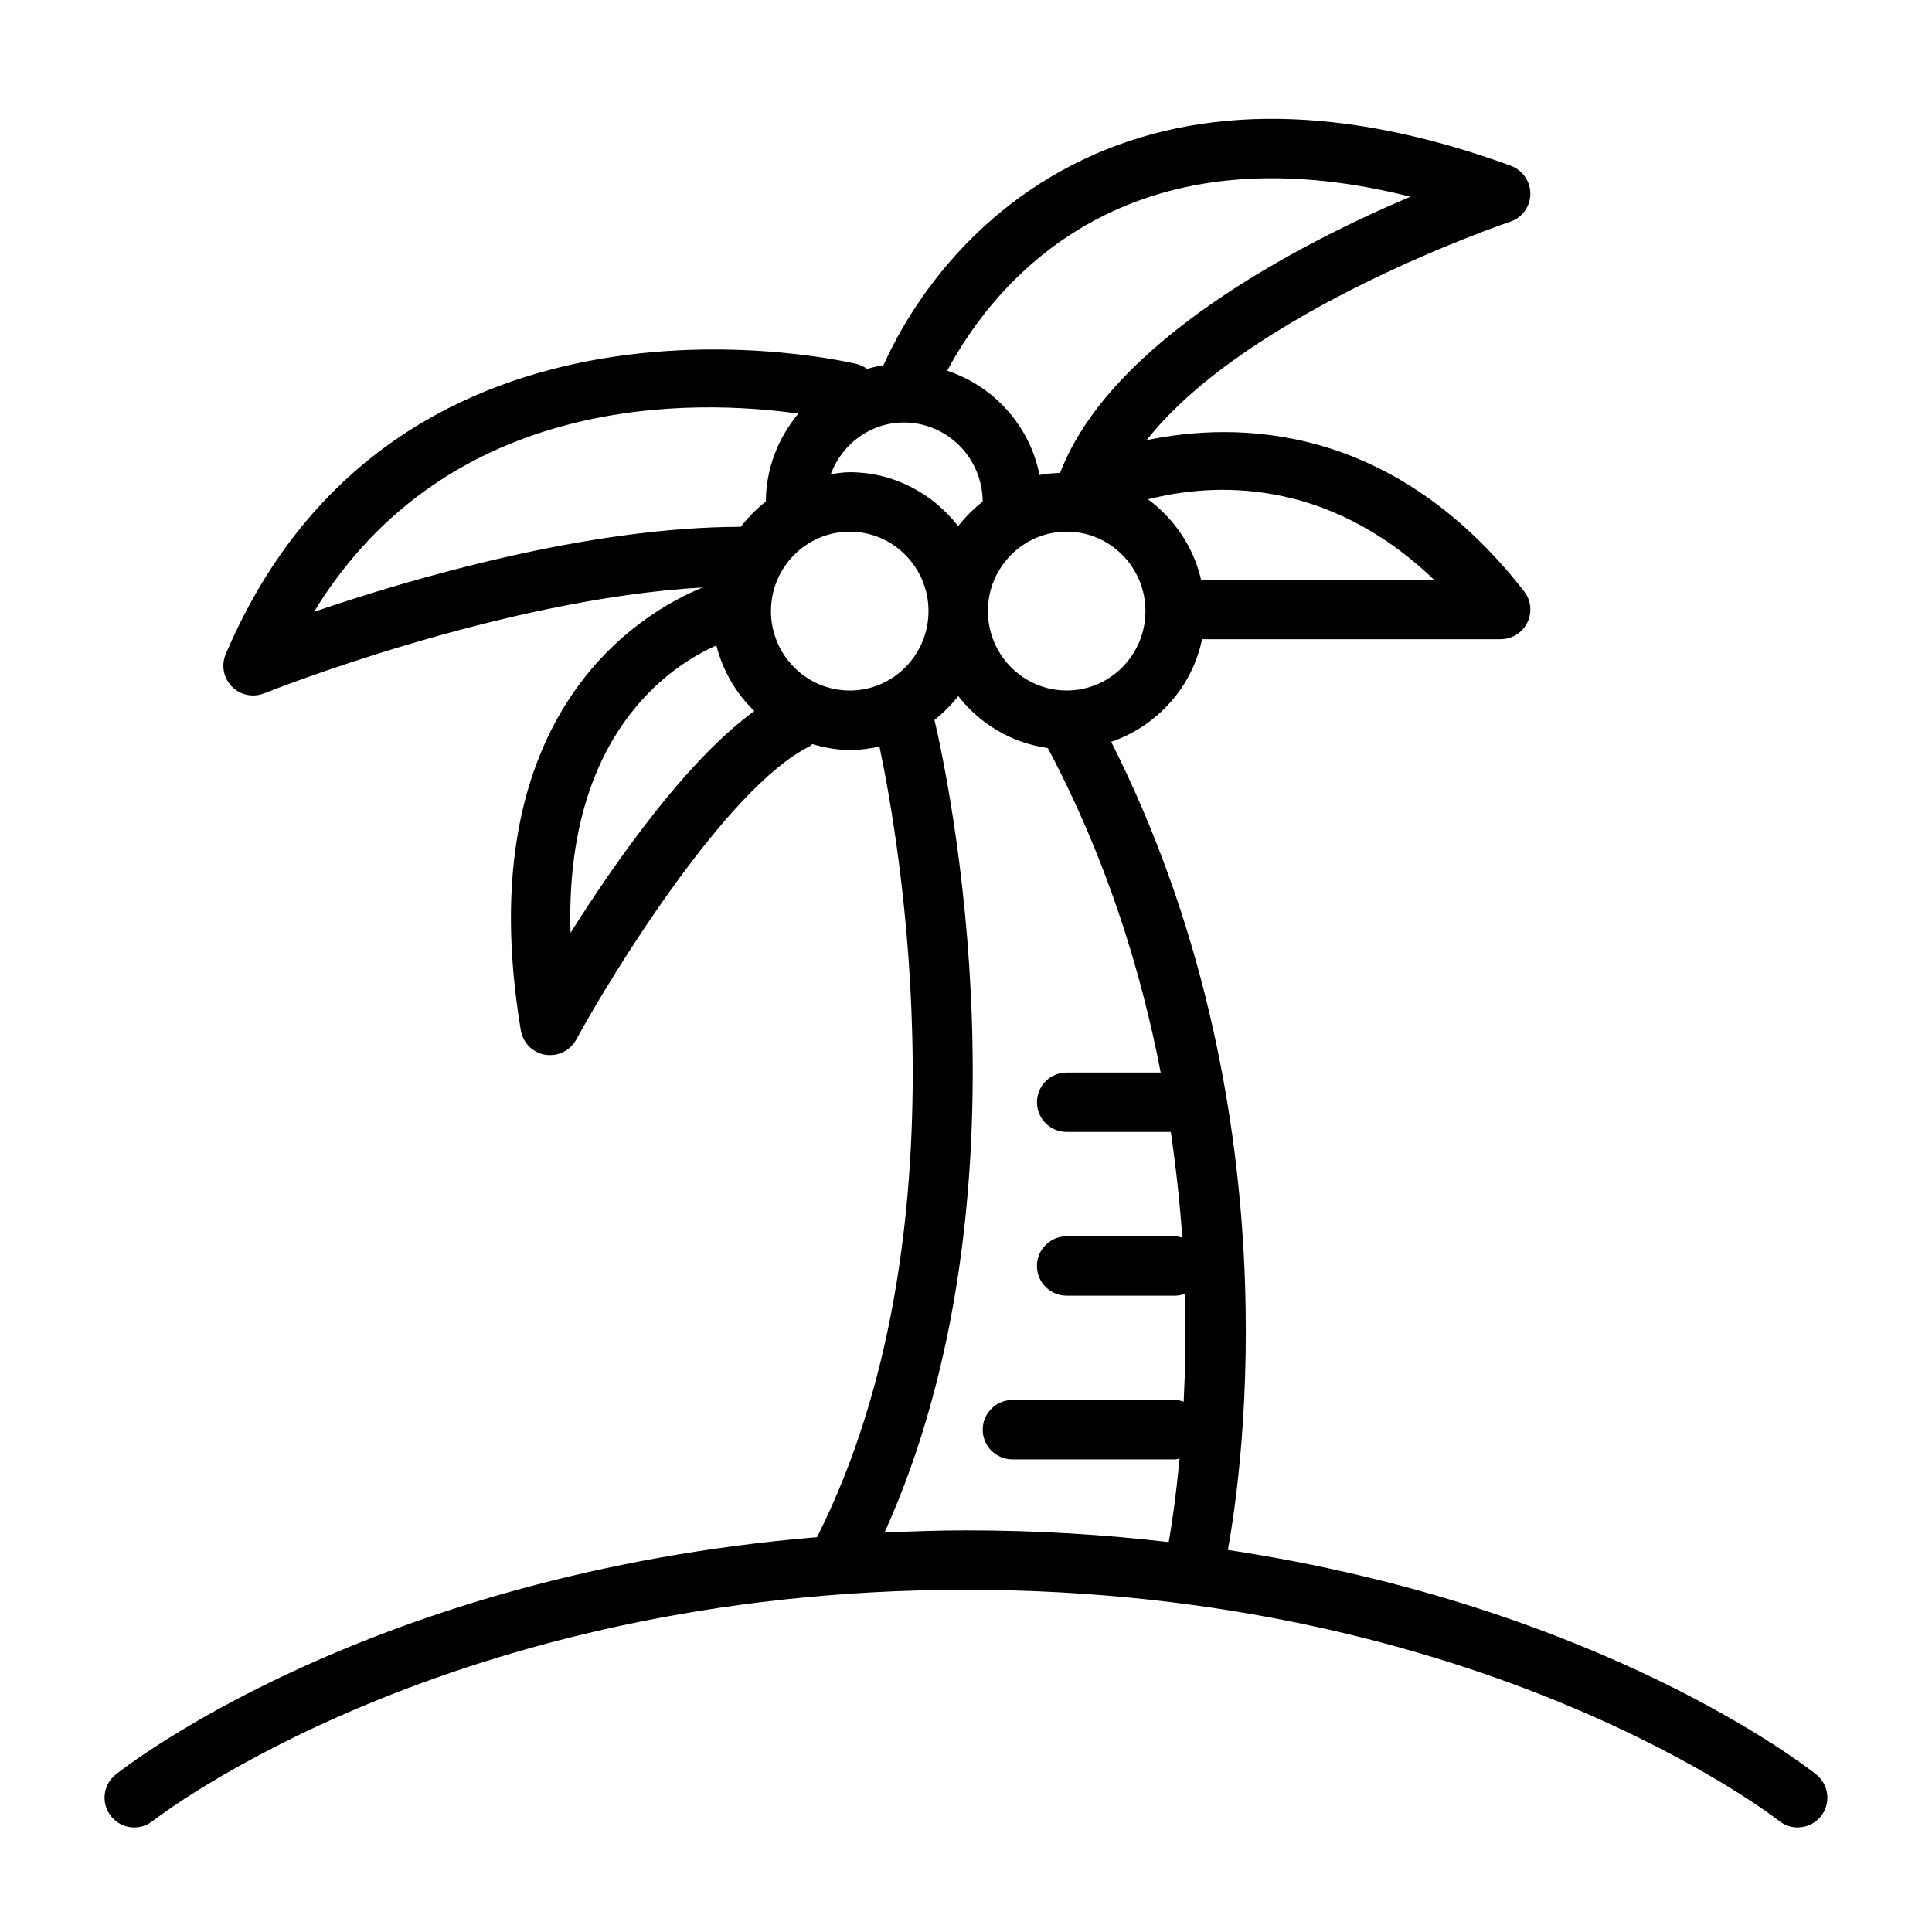
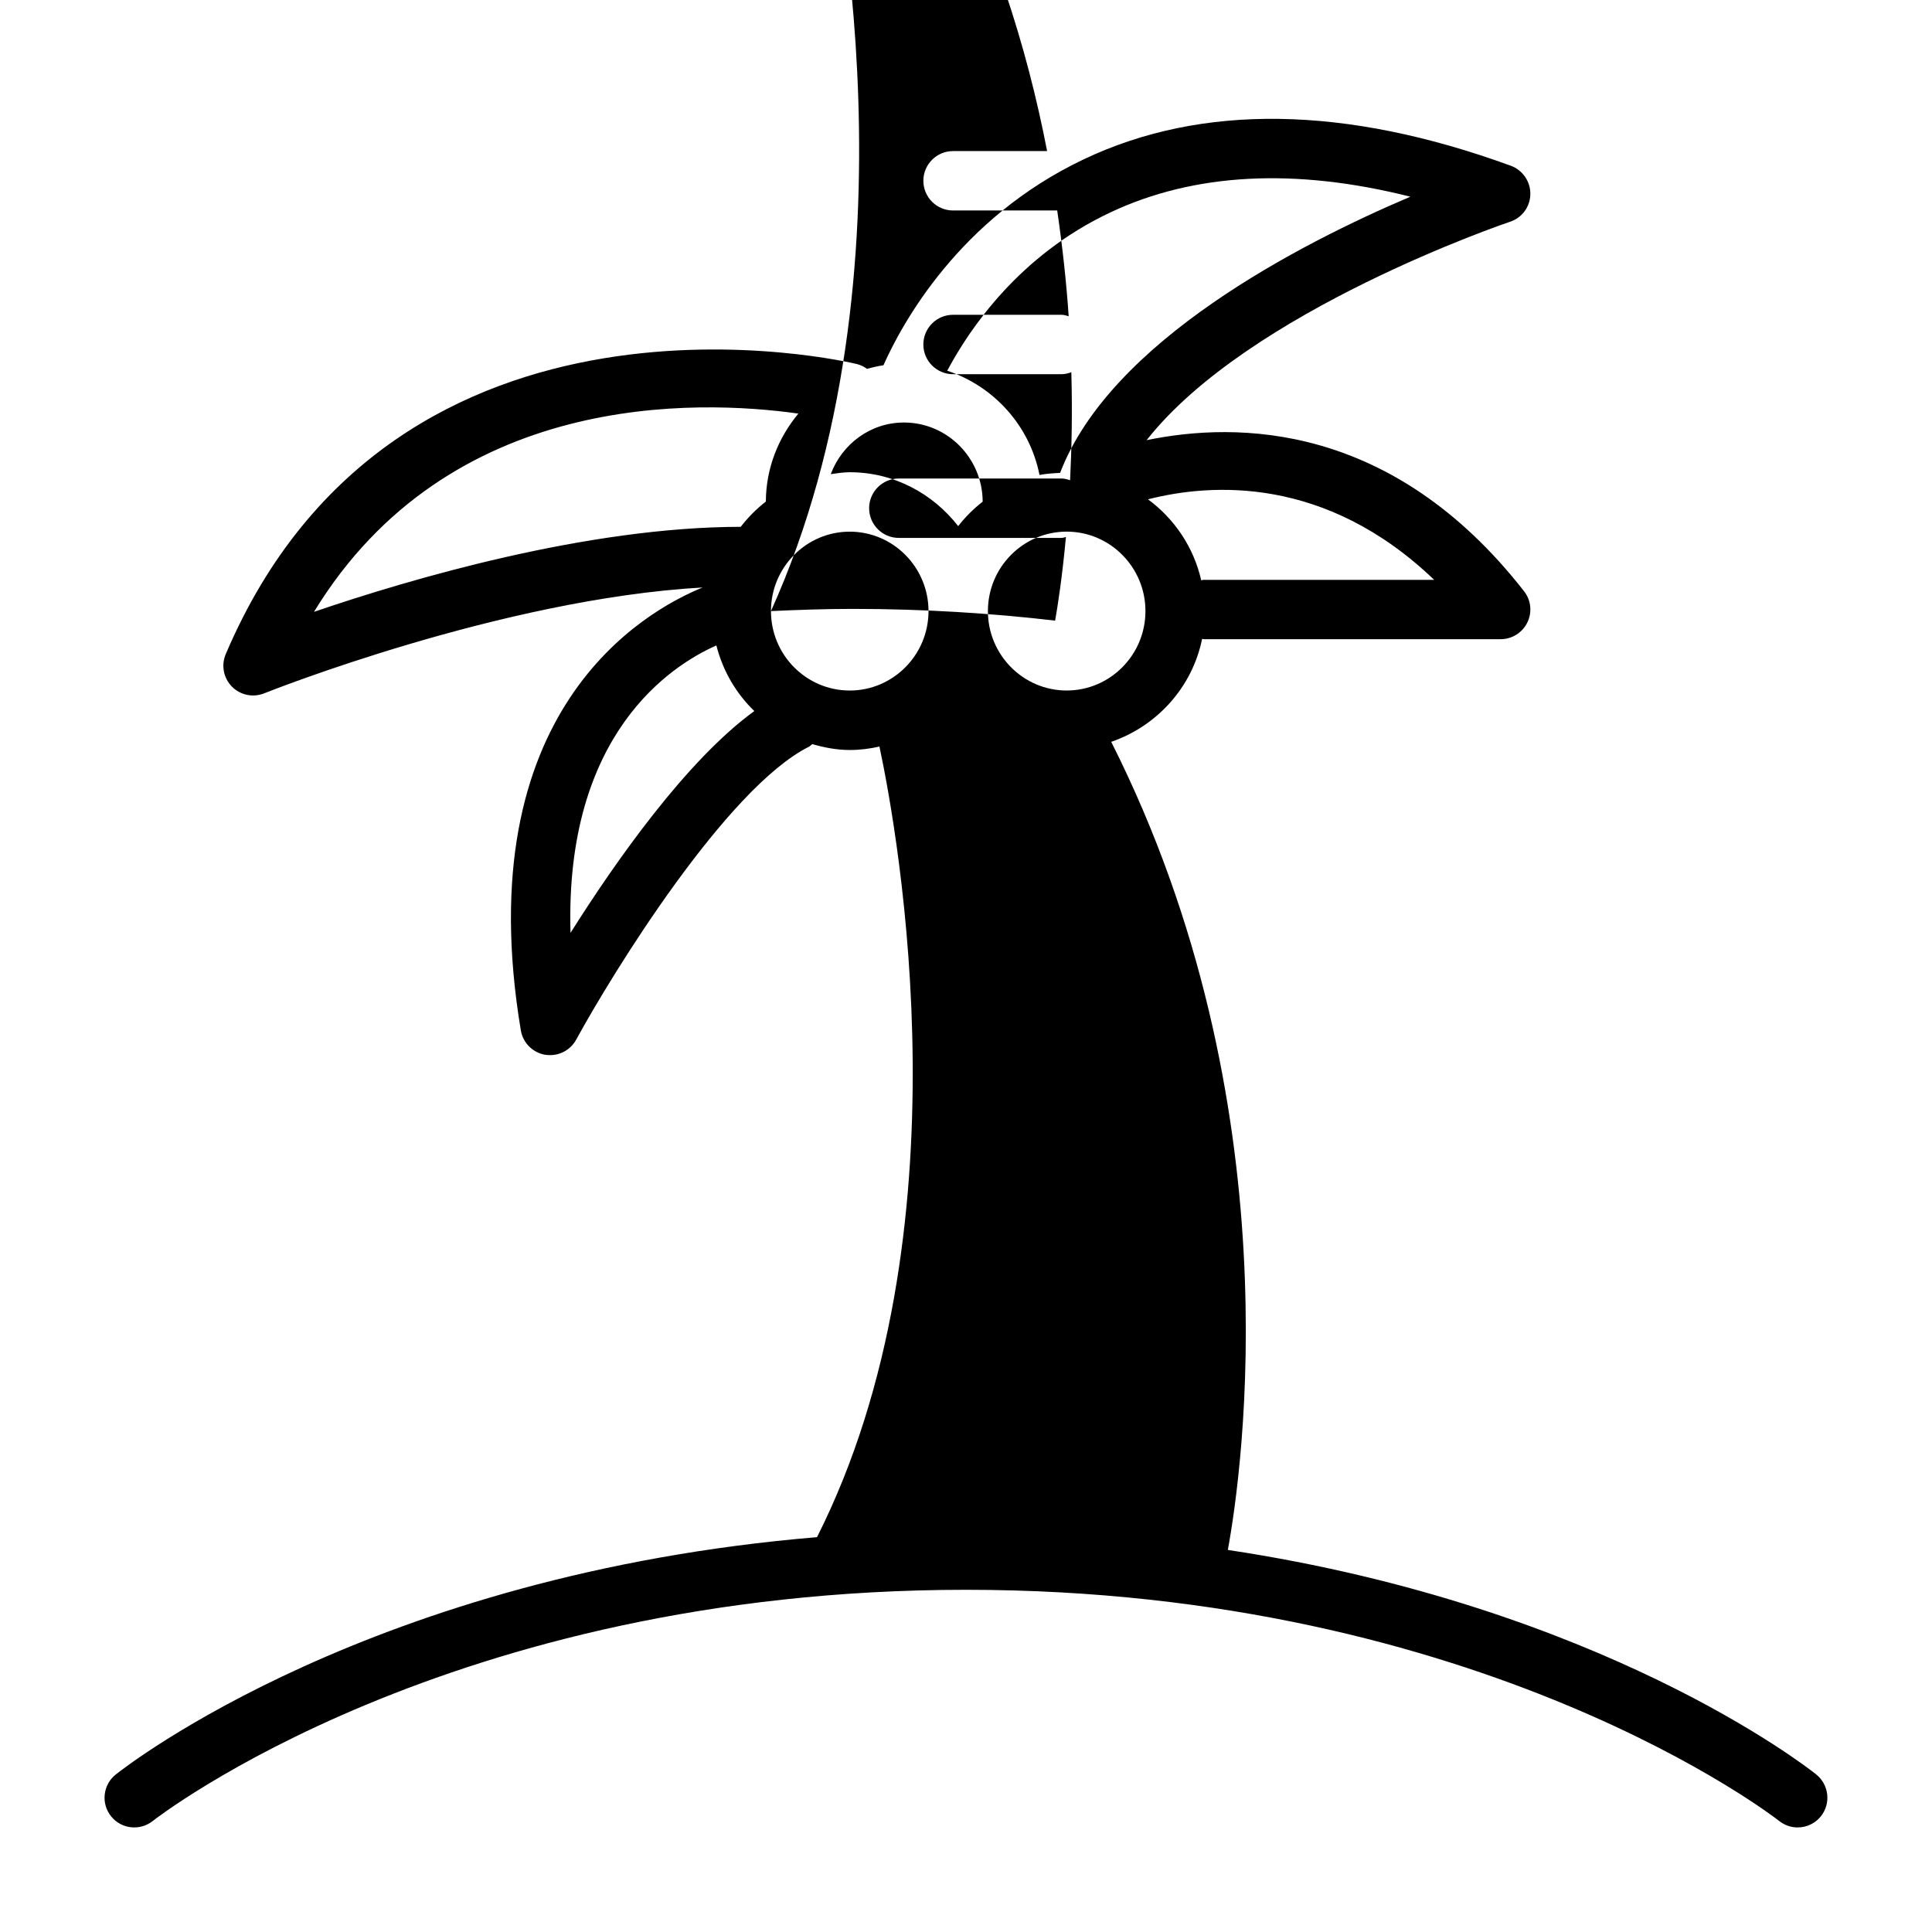
<svg xmlns="http://www.w3.org/2000/svg" fill="#000000" width="800px" height="800px" version="1.1" viewBox="144 144 512 512">
-   <path d="m625.34 614.26c-2.723-2.172-57.07-44.602-155.95-59.512 3.891-21.176 17.57-117.98-30.906-214.15 12.137-4.188 21.477-14.453 24.09-27.285 0.141 0 0.27 0.078 0.395 0.078h78.719c3.008 0 5.746-1.715 7.07-4.426 1.324-2.707 0.992-5.918-0.883-8.297-34.953-44.777-76.09-44.98-100.01-40.02 27.062-34.402 95.504-57.609 96.289-57.875 3.199-1.035 5.356-3.981 5.402-7.332 0.047-3.336-2.031-6.359-5.164-7.512-43.801-15.996-81.887-16.562-113.18-1.715-33.125 15.711-48.223 43.66-53.09 54.586-1.496 0.219-2.93 0.551-4.344 0.961-0.77-0.566-1.652-1.008-2.644-1.273-1.23-0.32-122.07-29.383-167.31 76.859-1.242 2.93-0.613 6.312 1.621 8.598 1.512 1.543 3.543 2.363 5.621 2.363 0.992 0 1.984-0.188 2.945-0.566 0.66-0.27 62.805-25.047 116.19-28.055-15.492 6.297-62.301 32.652-48.176 117.37 0.551 3.305 3.148 5.902 6.453 6.473 0.441 0.055 0.879 0.086 1.305 0.086 2.852 0 5.512-1.543 6.91-4.094 9.762-17.871 39.863-66.645 61.652-77.617 0.363-0.172 0.598-0.488 0.914-0.707 3.18 0.914 6.473 1.559 9.934 1.559 2.707 0 5.32-0.332 7.871-0.914 5.039 23.711 23.961 129.18-16.547 209.52-117.77 9.824-182.88 60.535-185.86 62.914-3.387 2.707-3.938 7.668-1.227 11.051 2.707 3.402 7.652 3.953 11.066 1.242 0.762-0.613 78.539-61.258 215.5-61.258 136.94 0 214.75 60.645 215.5 61.262 1.449 1.148 3.18 1.715 4.894 1.715 2.312 0 4.613-1.008 6.172-2.961 2.707-3.402 2.141-8.344-1.227-11.07zm-198.66-287.27c-11.508 0-20.875-9.445-20.875-21.051 0-11.602 9.367-21.051 20.875-21.051 11.508 0 20.875 9.445 20.875 21.051 0.004 11.605-9.348 21.051-20.875 21.051zm-57.496-57.844c-1.715 0-3.371 0.285-5.023 0.504 2.977-7.949 10.484-13.68 19.398-13.68 11.477 0 20.812 9.398 20.859 20.973-2.426 1.891-4.598 4.062-6.488 6.488-6.703-8.617-17.016-14.285-28.746-14.285zm154.88 28.516h-61.086c-0.234 0-0.41 0.109-0.645 0.125-1.984-8.77-7.117-16.312-14.105-21.461 16.777-4.281 47.055-6.266 75.836 21.336zm-85.883-97.332c22.277-10.516 48.996-11.902 79.586-4.203-29.301 12.453-79.477 38.273-92.828 73.195-1.844 0.094-3.684 0.203-5.465 0.551-2.566-13.051-12.074-23.508-24.449-27.629 5.918-11.102 19.02-30.547 43.156-41.914zm-82.609 53.277c-5.273 6.359-8.582 14.422-8.613 23.316-2.504 1.938-4.723 4.188-6.66 6.691-40.699 0.031-87.504 13.793-113.09 22.531 35.836-58.68 101.6-56.301 128.36-52.539zm-60.379 137.61c-1.559-52.773 26.703-70.879 38.652-76.168 1.715 6.723 5.211 12.723 10.059 17.383-17.996 13.078-36.793 39.891-48.711 58.785zm53.121-85.27c0-11.602 9.367-21.051 20.875-21.051s20.875 9.445 20.875 21.051c0 11.602-9.367 21.051-20.875 21.051-11.508-0.004-20.875-9.434-20.875-21.051zm30.102 244.2c40.492-89.711 16.832-200.06 13.227-215.35 2.348-1.859 4.457-3.969 6.297-6.328 5.731 7.352 14.105 12.422 23.742 13.777 15.398 29.031 24.609 58.504 29.914 85.992h-24.922c-4.344 0-7.871 3.527-7.871 7.871s3.527 7.871 7.871 7.871h27.598c1.418 9.715 2.441 19.113 3.039 28.023-0.629-0.156-1.211-0.379-1.891-0.379h-28.75c-4.344 0-7.871 3.527-7.871 7.871s3.527 7.871 7.871 7.871h28.75c0.93 0 1.777-0.234 2.598-0.52 0.285 10.5 0.094 20.09-0.332 28.621-0.723-0.234-1.465-0.457-2.266-0.457h-43.121c-4.344 0-7.871 3.527-7.871 7.871s3.527 7.871 7.871 7.871h43.121c0.41 0 0.77-0.172 1.164-0.234-0.992 10.66-2.172 18.293-2.867 22.152-16.75-1.945-34.617-3.109-53.715-3.109-7.402 0-14.516 0.27-21.586 0.582z" />
+   <path d="m625.34 614.26c-2.723-2.172-57.07-44.602-155.95-59.512 3.891-21.176 17.57-117.98-30.906-214.15 12.137-4.188 21.477-14.453 24.09-27.285 0.141 0 0.27 0.078 0.395 0.078h78.719c3.008 0 5.746-1.715 7.07-4.426 1.324-2.707 0.992-5.918-0.883-8.297-34.953-44.777-76.09-44.98-100.01-40.02 27.062-34.402 95.504-57.609 96.289-57.875 3.199-1.035 5.356-3.981 5.402-7.332 0.047-3.336-2.031-6.359-5.164-7.512-43.801-15.996-81.887-16.562-113.18-1.715-33.125 15.711-48.223 43.66-53.09 54.586-1.496 0.219-2.93 0.551-4.344 0.961-0.77-0.566-1.652-1.008-2.644-1.273-1.23-0.32-122.07-29.383-167.31 76.859-1.242 2.93-0.613 6.312 1.621 8.598 1.512 1.543 3.543 2.363 5.621 2.363 0.992 0 1.984-0.188 2.945-0.566 0.66-0.27 62.805-25.047 116.19-28.055-15.492 6.297-62.301 32.652-48.176 117.37 0.551 3.305 3.148 5.902 6.453 6.473 0.441 0.055 0.879 0.086 1.305 0.086 2.852 0 5.512-1.543 6.91-4.094 9.762-17.871 39.863-66.645 61.652-77.617 0.363-0.172 0.598-0.488 0.914-0.707 3.18 0.914 6.473 1.559 9.934 1.559 2.707 0 5.32-0.332 7.871-0.914 5.039 23.711 23.961 129.18-16.547 209.52-117.77 9.824-182.88 60.535-185.86 62.914-3.387 2.707-3.938 7.668-1.227 11.051 2.707 3.402 7.652 3.953 11.066 1.242 0.762-0.613 78.539-61.258 215.5-61.258 136.94 0 214.75 60.645 215.5 61.262 1.449 1.148 3.18 1.715 4.894 1.715 2.312 0 4.613-1.008 6.172-2.961 2.707-3.402 2.141-8.344-1.227-11.07zm-198.66-287.27c-11.508 0-20.875-9.445-20.875-21.051 0-11.602 9.367-21.051 20.875-21.051 11.508 0 20.875 9.445 20.875 21.051 0.004 11.605-9.348 21.051-20.875 21.051zm-57.496-57.844c-1.715 0-3.371 0.285-5.023 0.504 2.977-7.949 10.484-13.68 19.398-13.68 11.477 0 20.812 9.398 20.859 20.973-2.426 1.891-4.598 4.062-6.488 6.488-6.703-8.617-17.016-14.285-28.746-14.285zm154.88 28.516h-61.086c-0.234 0-0.41 0.109-0.645 0.125-1.984-8.77-7.117-16.312-14.105-21.461 16.777-4.281 47.055-6.266 75.836 21.336zm-85.883-97.332c22.277-10.516 48.996-11.902 79.586-4.203-29.301 12.453-79.477 38.273-92.828 73.195-1.844 0.094-3.684 0.203-5.465 0.551-2.566-13.051-12.074-23.508-24.449-27.629 5.918-11.102 19.02-30.547 43.156-41.914zm-82.609 53.277c-5.273 6.359-8.582 14.422-8.613 23.316-2.504 1.938-4.723 4.188-6.66 6.691-40.699 0.031-87.504 13.793-113.09 22.531 35.836-58.68 101.6-56.301 128.36-52.539zm-60.379 137.61c-1.559-52.773 26.703-70.879 38.652-76.168 1.715 6.723 5.211 12.723 10.059 17.383-17.996 13.078-36.793 39.891-48.711 58.785zm53.121-85.27c0-11.602 9.367-21.051 20.875-21.051s20.875 9.445 20.875 21.051c0 11.602-9.367 21.051-20.875 21.051-11.508-0.004-20.875-9.434-20.875-21.051zc40.492-89.711 16.832-200.06 13.227-215.35 2.348-1.859 4.457-3.969 6.297-6.328 5.731 7.352 14.105 12.422 23.742 13.777 15.398 29.031 24.609 58.504 29.914 85.992h-24.922c-4.344 0-7.871 3.527-7.871 7.871s3.527 7.871 7.871 7.871h27.598c1.418 9.715 2.441 19.113 3.039 28.023-0.629-0.156-1.211-0.379-1.891-0.379h-28.75c-4.344 0-7.871 3.527-7.871 7.871s3.527 7.871 7.871 7.871h28.75c0.93 0 1.777-0.234 2.598-0.52 0.285 10.5 0.094 20.09-0.332 28.621-0.723-0.234-1.465-0.457-2.266-0.457h-43.121c-4.344 0-7.871 3.527-7.871 7.871s3.527 7.871 7.871 7.871h43.121c0.41 0 0.77-0.172 1.164-0.234-0.992 10.66-2.172 18.293-2.867 22.152-16.75-1.945-34.617-3.109-53.715-3.109-7.402 0-14.516 0.27-21.586 0.582z" />
</svg>